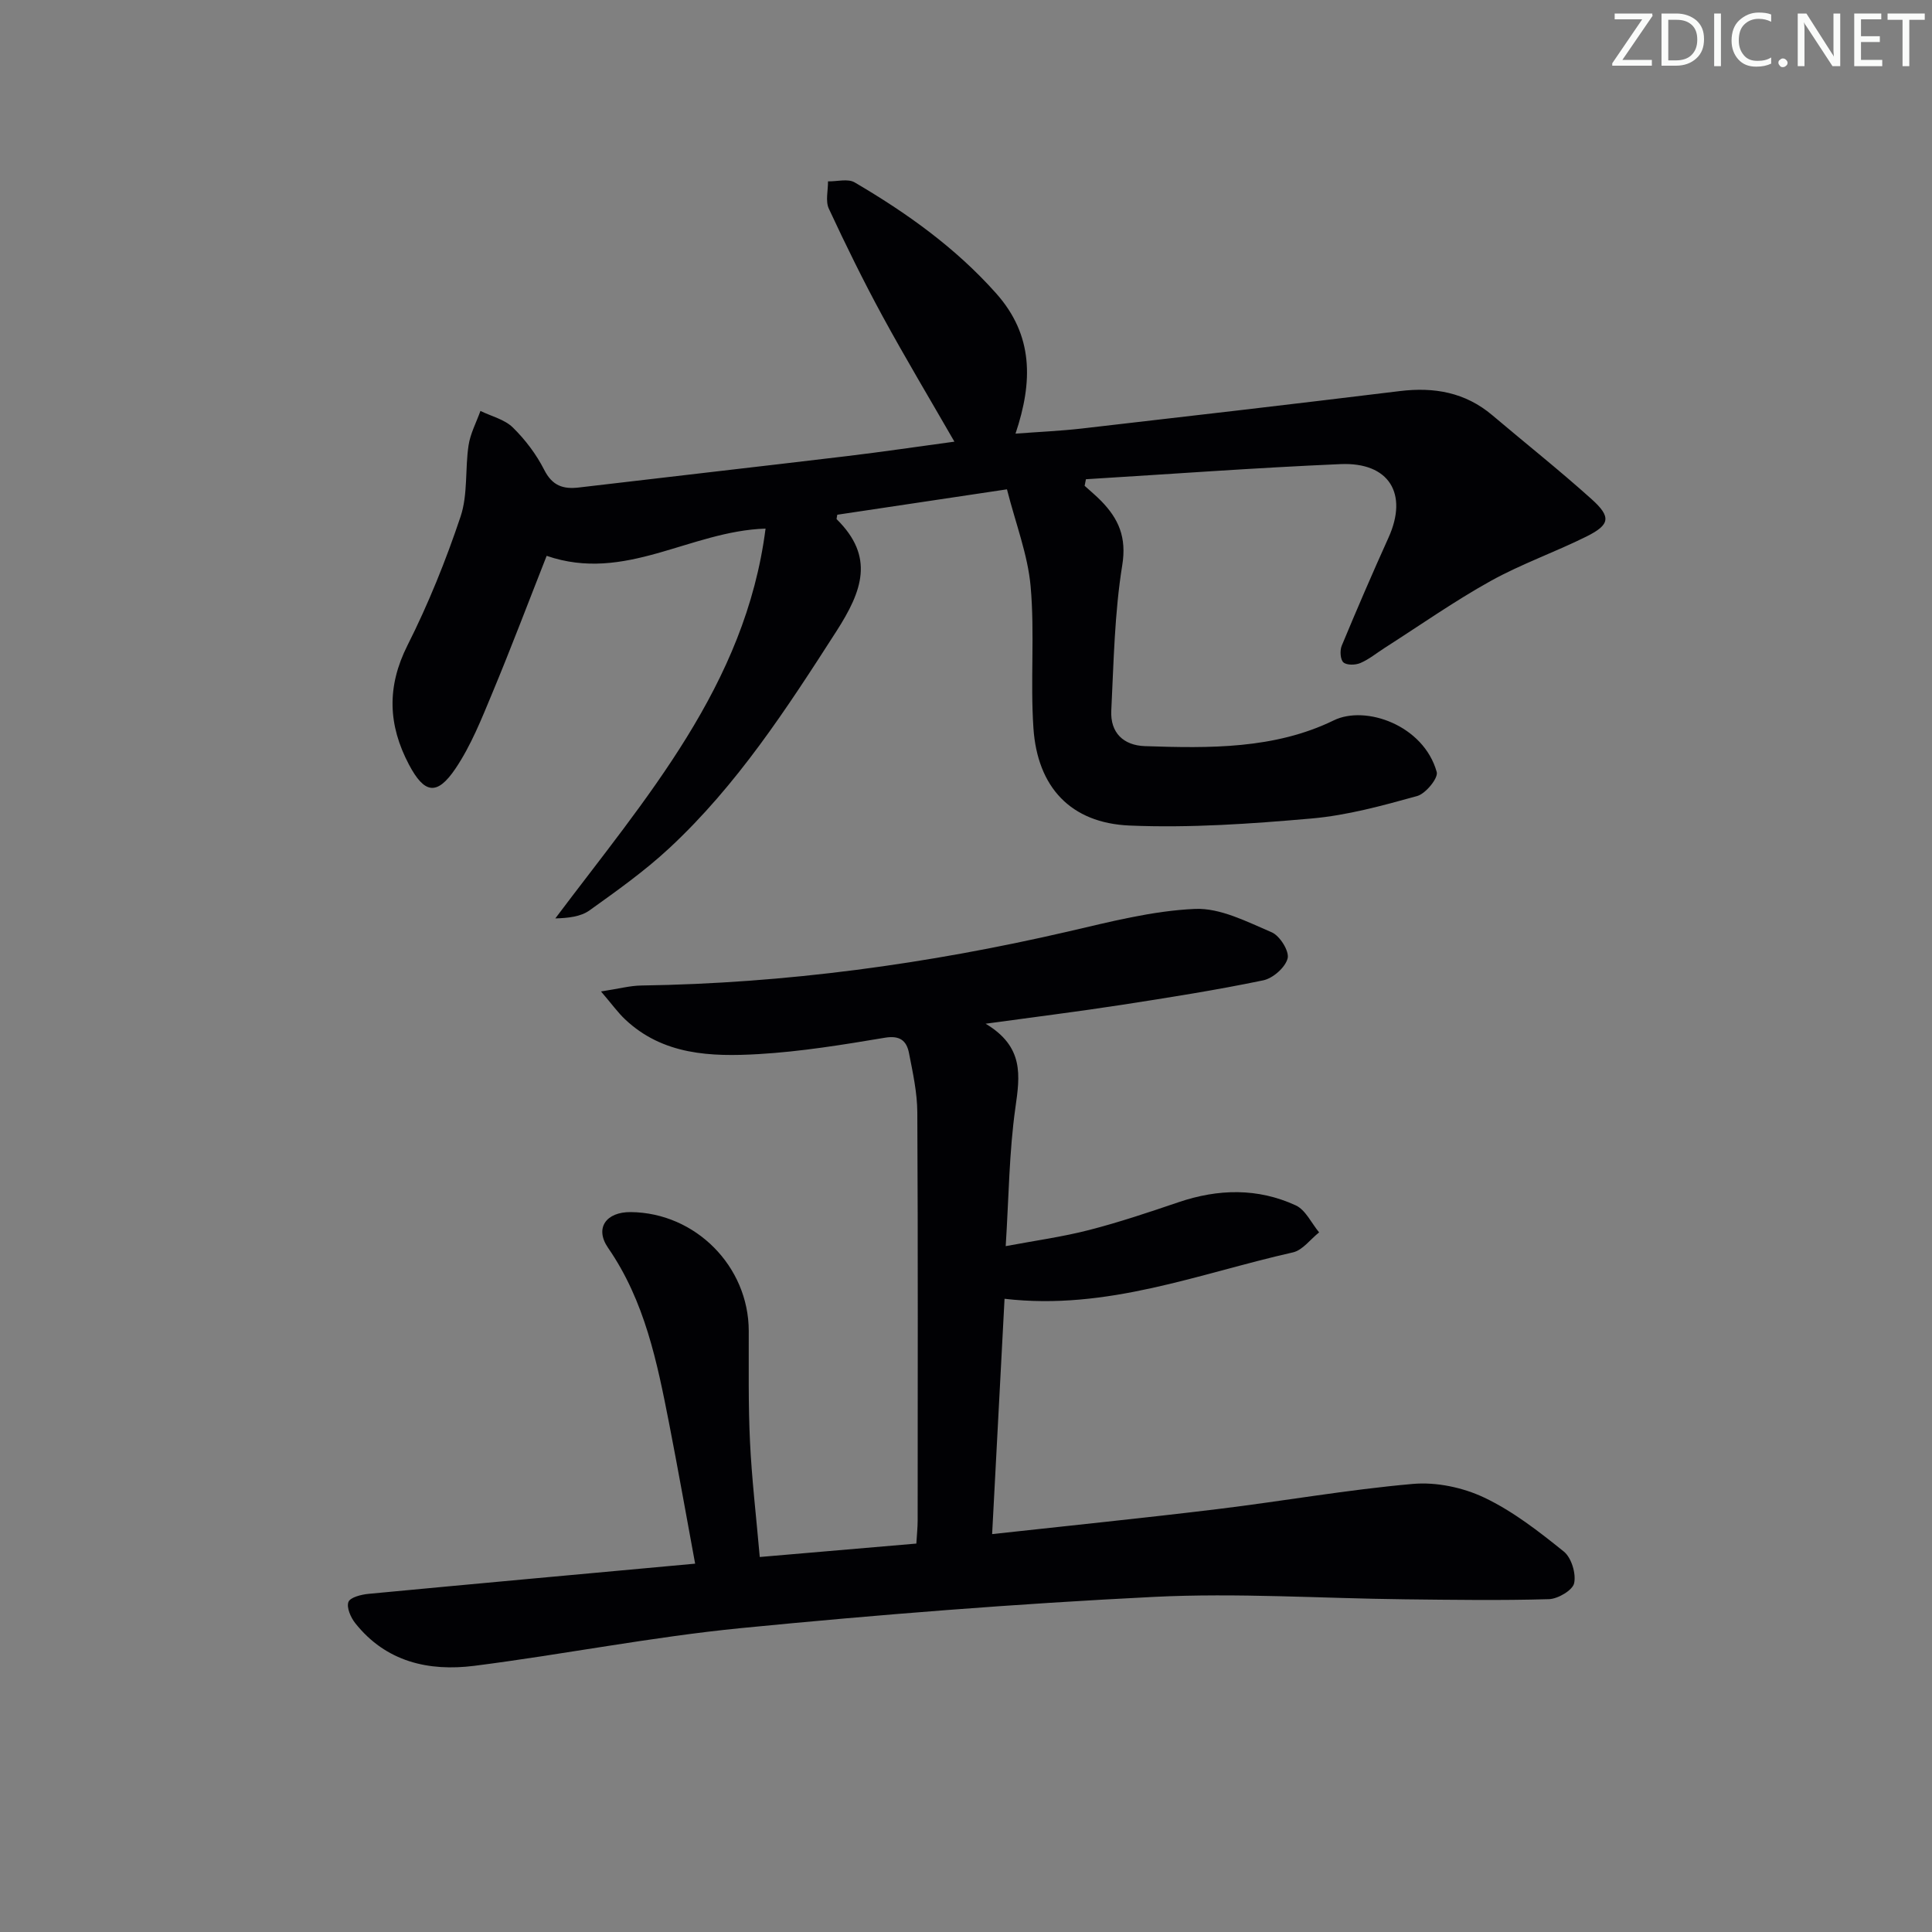
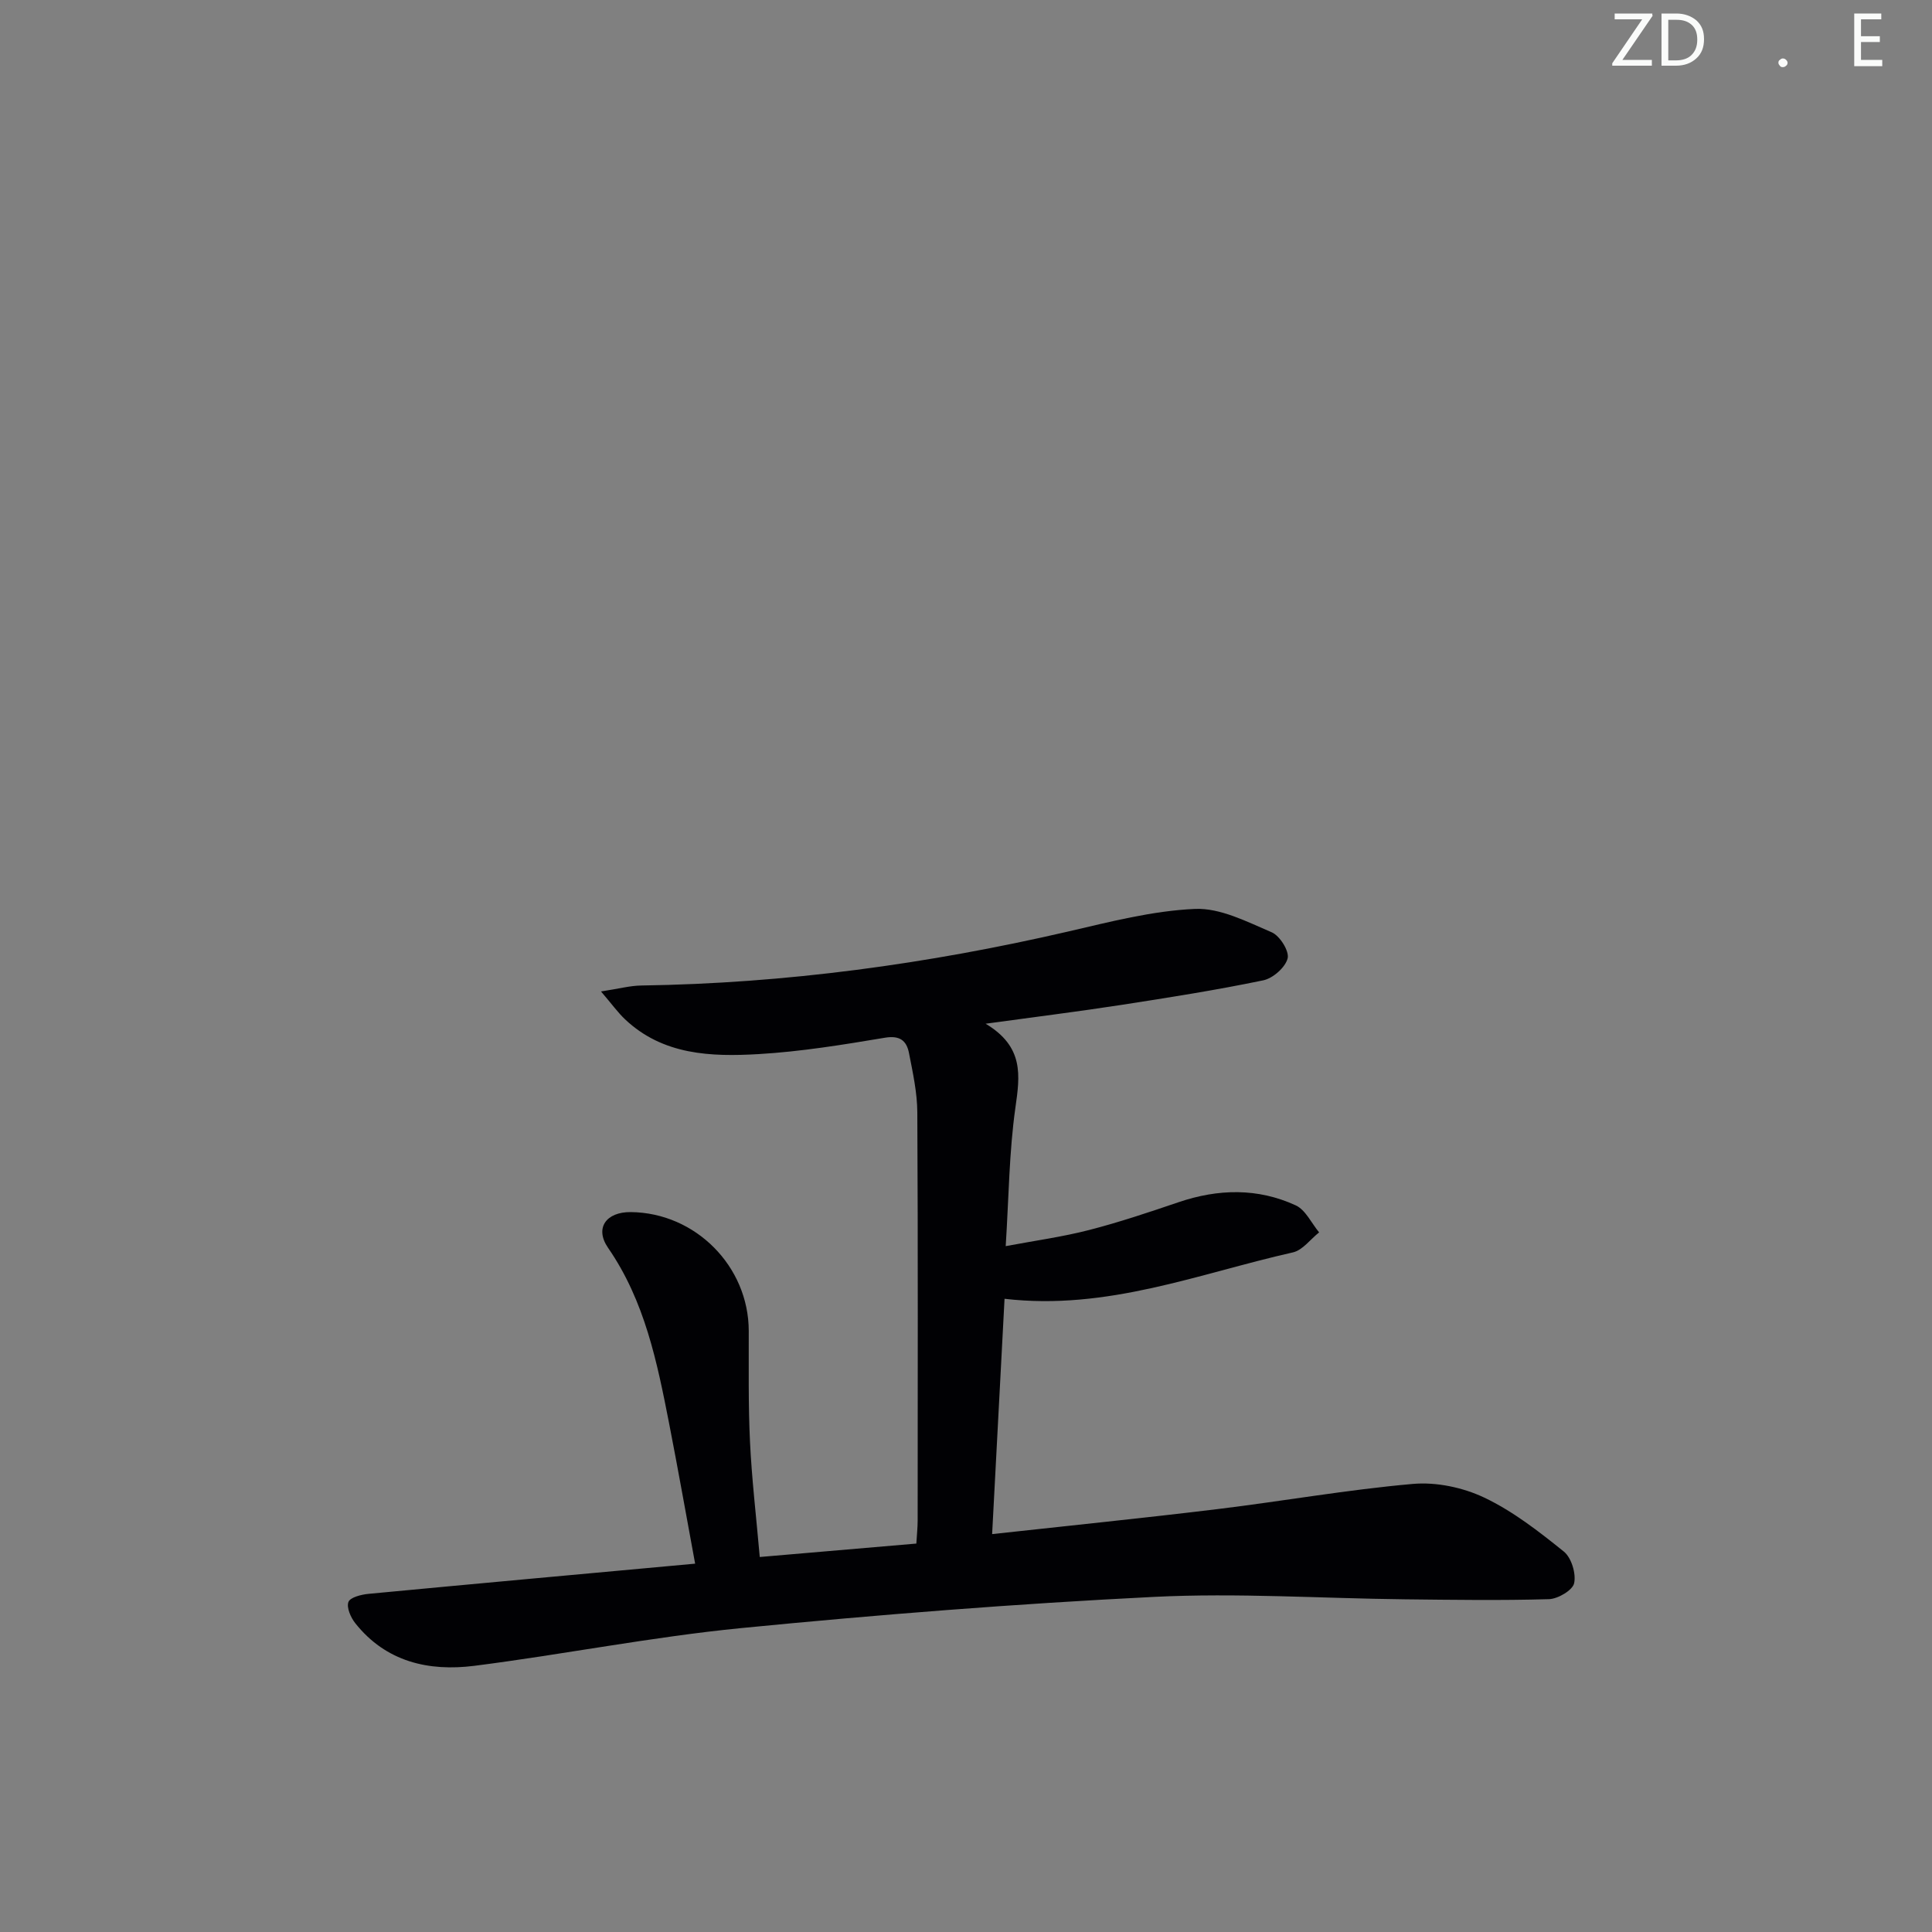
<svg xmlns="http://www.w3.org/2000/svg" enable-background="new 0 0 400 400" viewBox="0 0 400 400">
  <rect x="0" y="0" width="400" height="400" fill="#808080" stroke="none" />
  <g fill="#fafbfa">
    <path d="m342.2 3.2-6.3 9.2h6.1v1.2h-8.2v-.5l6.2-9.1h-5.7v-1.2h7.8v.4z" />
    <path d="m344 13.7v-10.9h3.1c1.6 0 3 .5 4.1 1.4 1.1 1 1.6 2.2 1.6 3.9s-.5 3-1.6 4-2.5 1.5-4.2 1.5h-3zm1.4-9.6v8.4h1.6c1.4 0 2.5-.4 3.2-1.1.8-.8 1.2-1.8 1.2-3.2s-.4-2.4-1.2-3.1-1.8-1-3.1-1z" />
-     <path d="m356.3 2.8v10.9h-1.4v-10.9z" />
-     <path d="m366.6 13.2c-.8.4-1.8.6-3 .6-1.6 0-2.8-.5-3.7-1.5s-1.4-2.3-1.4-3.9c0-1.7.5-3.2 1.6-4.2s2.4-1.6 4-1.6c1 0 1.9.1 2.6.4v1.5c-.8-.4-1.6-.6-2.6-.6-1.2 0-2.2.4-3 1.2s-1.1 1.9-1.1 3.3c0 1.3.4 2.3 1.1 3.1s1.6 1.1 2.8 1.1c1.1 0 2-.2 2.8-.7v1.3z" />
    <path d="m368.2 13c0-.3.1-.5.3-.6.2-.2.4-.3.6-.3.3 0 .5.1.7.3s.3.4.3.6-.1.5-.3.6c-.2.2-.4.3-.7.3s-.5-.1-.6-.3c-.2-.2-.3-.4-.3-.6z" />
-     <path d="m381.1 13.7h-1.7l-5.5-8.4c-.2-.2-.3-.5-.4-.7 0 .2.1.8.1 1.5v7.6h-1.4v-10.9h1.8l5.3 8.3c.3.4.4.6.4.8 0-.3-.1-.8-.1-1.6v-7.5h1.4v10.9z" />
    <path d="m389.7 13.7h-5.8v-10.9h5.6v1.2h-4.2v3.5h3.9v1.2h-3.9v3.7h4.4z" />
-     <path d="m398.4 4.1h-3.1v9.6h-1.4v-9.6h-3.1v-1.3h7.7v1.3z" />
  </g>
  <path d="m157.3 322.36c11.11-.95 21.64-1.85 32.42-2.78.11-1.89.27-3.34.27-4.79.01-28.17.08-56.33-.07-84.49-.02-4.09-.93-8.21-1.72-12.26-.49-2.53-1.84-3.72-4.99-3.19-8.67 1.45-17.4 2.88-26.15 3.39-9.84.57-19.79.23-27.66-7.21-1.48-1.4-2.68-3.09-4.97-5.76 3.69-.56 6.01-1.2 8.34-1.23 29.87-.44 59.26-4.45 88.34-11.17 8.68-2.01 17.47-4.3 26.29-4.69 5.24-.23 10.78 2.66 15.89 4.84 1.68.71 3.68 3.91 3.3 5.4-.48 1.88-3.05 4.14-5.06 4.55-9.73 2.02-19.57 3.57-29.4 5.09-8.81 1.36-17.66 2.46-28.07 3.89 7.99 4.78 7.11 10.73 6.17 17.37-1.3 9.16-1.36 18.49-2.01 28.68 6.11-1.15 11.77-1.92 17.27-3.34 6.26-1.61 12.4-3.68 18.53-5.76 8.2-2.78 16.38-2.97 24.25.66 2.04.94 3.25 3.68 4.84 5.59-1.81 1.43-3.42 3.7-5.45 4.15-19.48 4.39-38.44 12.08-59.68 9.6-.86 16.24-1.7 32.2-2.57 48.72 15.98-1.76 31.31-3.31 46.61-5.17 13.51-1.64 26.95-4.03 40.49-5.22 4.87-.43 10.4.74 14.83 2.85 5.92 2.82 11.28 7 16.43 11.15 1.57 1.26 2.57 4.55 2.14 6.55-.31 1.46-3.36 3.26-5.23 3.31-9.94.29-19.9.14-29.85.03-17.32-.19-34.67-1.36-51.93-.5-28.53 1.42-57.03 3.67-85.46 6.46-18.49 1.82-36.79 5.46-55.23 7.81-9.46 1.2-18.31-.82-24.66-8.83-.94-1.18-1.84-3.25-1.41-4.39.36-.96 2.66-1.54 4.16-1.68 22.32-2.12 44.65-4.14 67.62-6.25-1.83-9.91-3.52-19.47-5.38-29-2.49-12.71-5.03-25.35-12.64-36.38-2.84-4.11-.39-7.46 4.69-7.41 13.4.13 24.4 11.22 24.43 24.58.02 7.67-.11 15.34.26 22.99.36 7.61 1.26 15.2 2.02 23.84z" fill="#010104" />
-   <path d="m158.5 109.44c-15.71.51-29.03 11.25-45.32 5.64-3.73 9.46-7.34 19.02-11.27 28.45-2.22 5.33-4.39 10.82-7.59 15.57-3.86 5.74-6.47 5.2-9.64-.78-4.34-8.21-4.63-16.13-.32-24.7 4.32-8.57 7.95-17.57 11-26.68 1.53-4.58.91-9.84 1.65-14.74.37-2.44 1.61-4.75 2.46-7.12 2.27 1.11 5 1.75 6.71 3.43 2.57 2.52 4.86 5.55 6.49 8.76 1.67 3.3 3.91 4.05 7.19 3.66 18.48-2.19 36.96-4.28 55.44-6.49 7.38-.88 14.73-1.98 22.3-3-5.08-8.83-10.16-17.31-14.88-25.98-3.96-7.28-7.62-14.74-11.12-22.26-.73-1.57-.15-3.75-.17-5.65 1.86.04 4.11-.61 5.51.21 10.8 6.33 20.91 13.54 29.32 23 7.69 8.65 7.62 18.23 3.99 29.02 4.74-.36 9.25-.55 13.73-1.06 21.95-2.52 43.9-5.07 65.83-7.75 7.13-.87 13.56.26 19.16 5 6.85 5.8 13.9 11.39 20.57 17.39 4.08 3.67 3.8 5.28-1.04 7.7-6.54 3.26-13.51 5.69-19.88 9.23-7.54 4.19-14.63 9.18-21.91 13.83-1.68 1.07-3.25 2.38-5.05 3.15-1.02.44-2.82.49-3.52-.13-.65-.58-.76-2.46-.35-3.45 3.12-7.51 6.34-14.98 9.69-22.39 4.11-9.08.13-15.65-9.95-15.21-17.58.76-35.13 2.06-52.7 3.13-.09.45-.18.91-.27 1.36 1.14 1.04 2.33 2.02 3.41 3.12 3.62 3.71 5.32 7.52 4.38 13.32-1.6 9.9-1.77 20.05-2.27 30.1-.23 4.56 2.49 7.21 6.98 7.36 13.33.45 26.85.63 39.09-5.34 6.57-3.21 18.61 1 21.31 10.7.35 1.25-2.29 4.48-4.05 4.97-7.18 1.99-14.48 4-21.86 4.65-12.52 1.1-25.16 1.99-37.68 1.46-12.23-.52-19.09-7.98-19.91-20.18-.66-9.75.29-19.62-.58-29.33-.58-6.54-3.07-12.91-4.9-20.1-12.57 1.88-23.91 3.58-35.13 5.26-.09.64-.19.86-.12.93 7.88 7.78 5.33 14.79-.05 23.18-10.29 16.02-20.6 31.9-34.62 44.93-5.09 4.73-10.83 8.81-16.5 12.87-1.81 1.3-4.34 1.59-7.09 1.67 18.66-24.85 39.39-48.24 43.53-80.71z" fill="#010104" />
</svg>